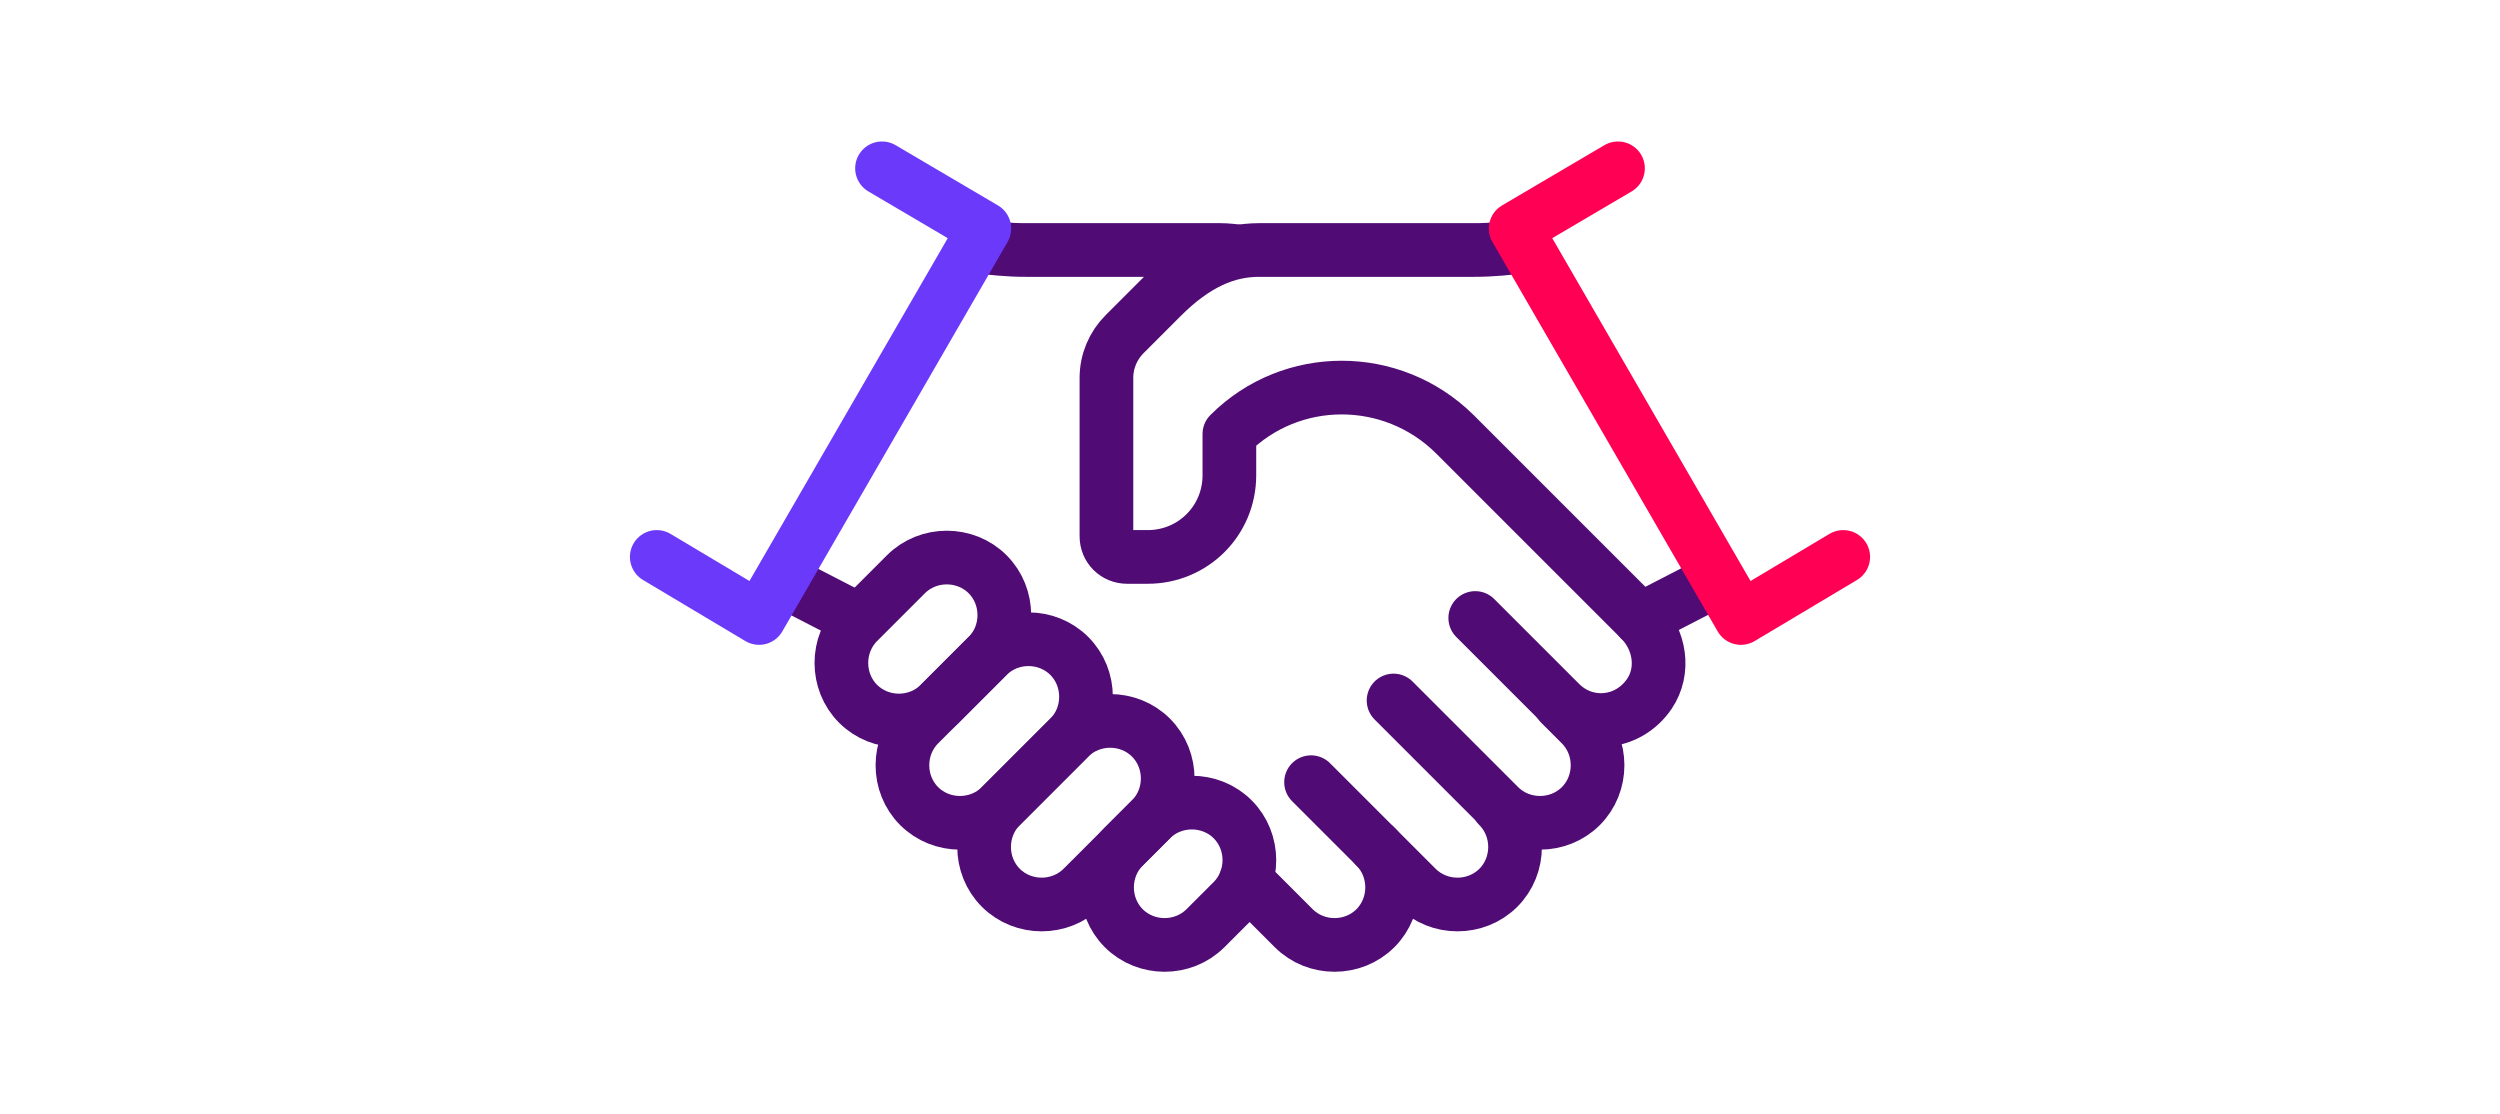
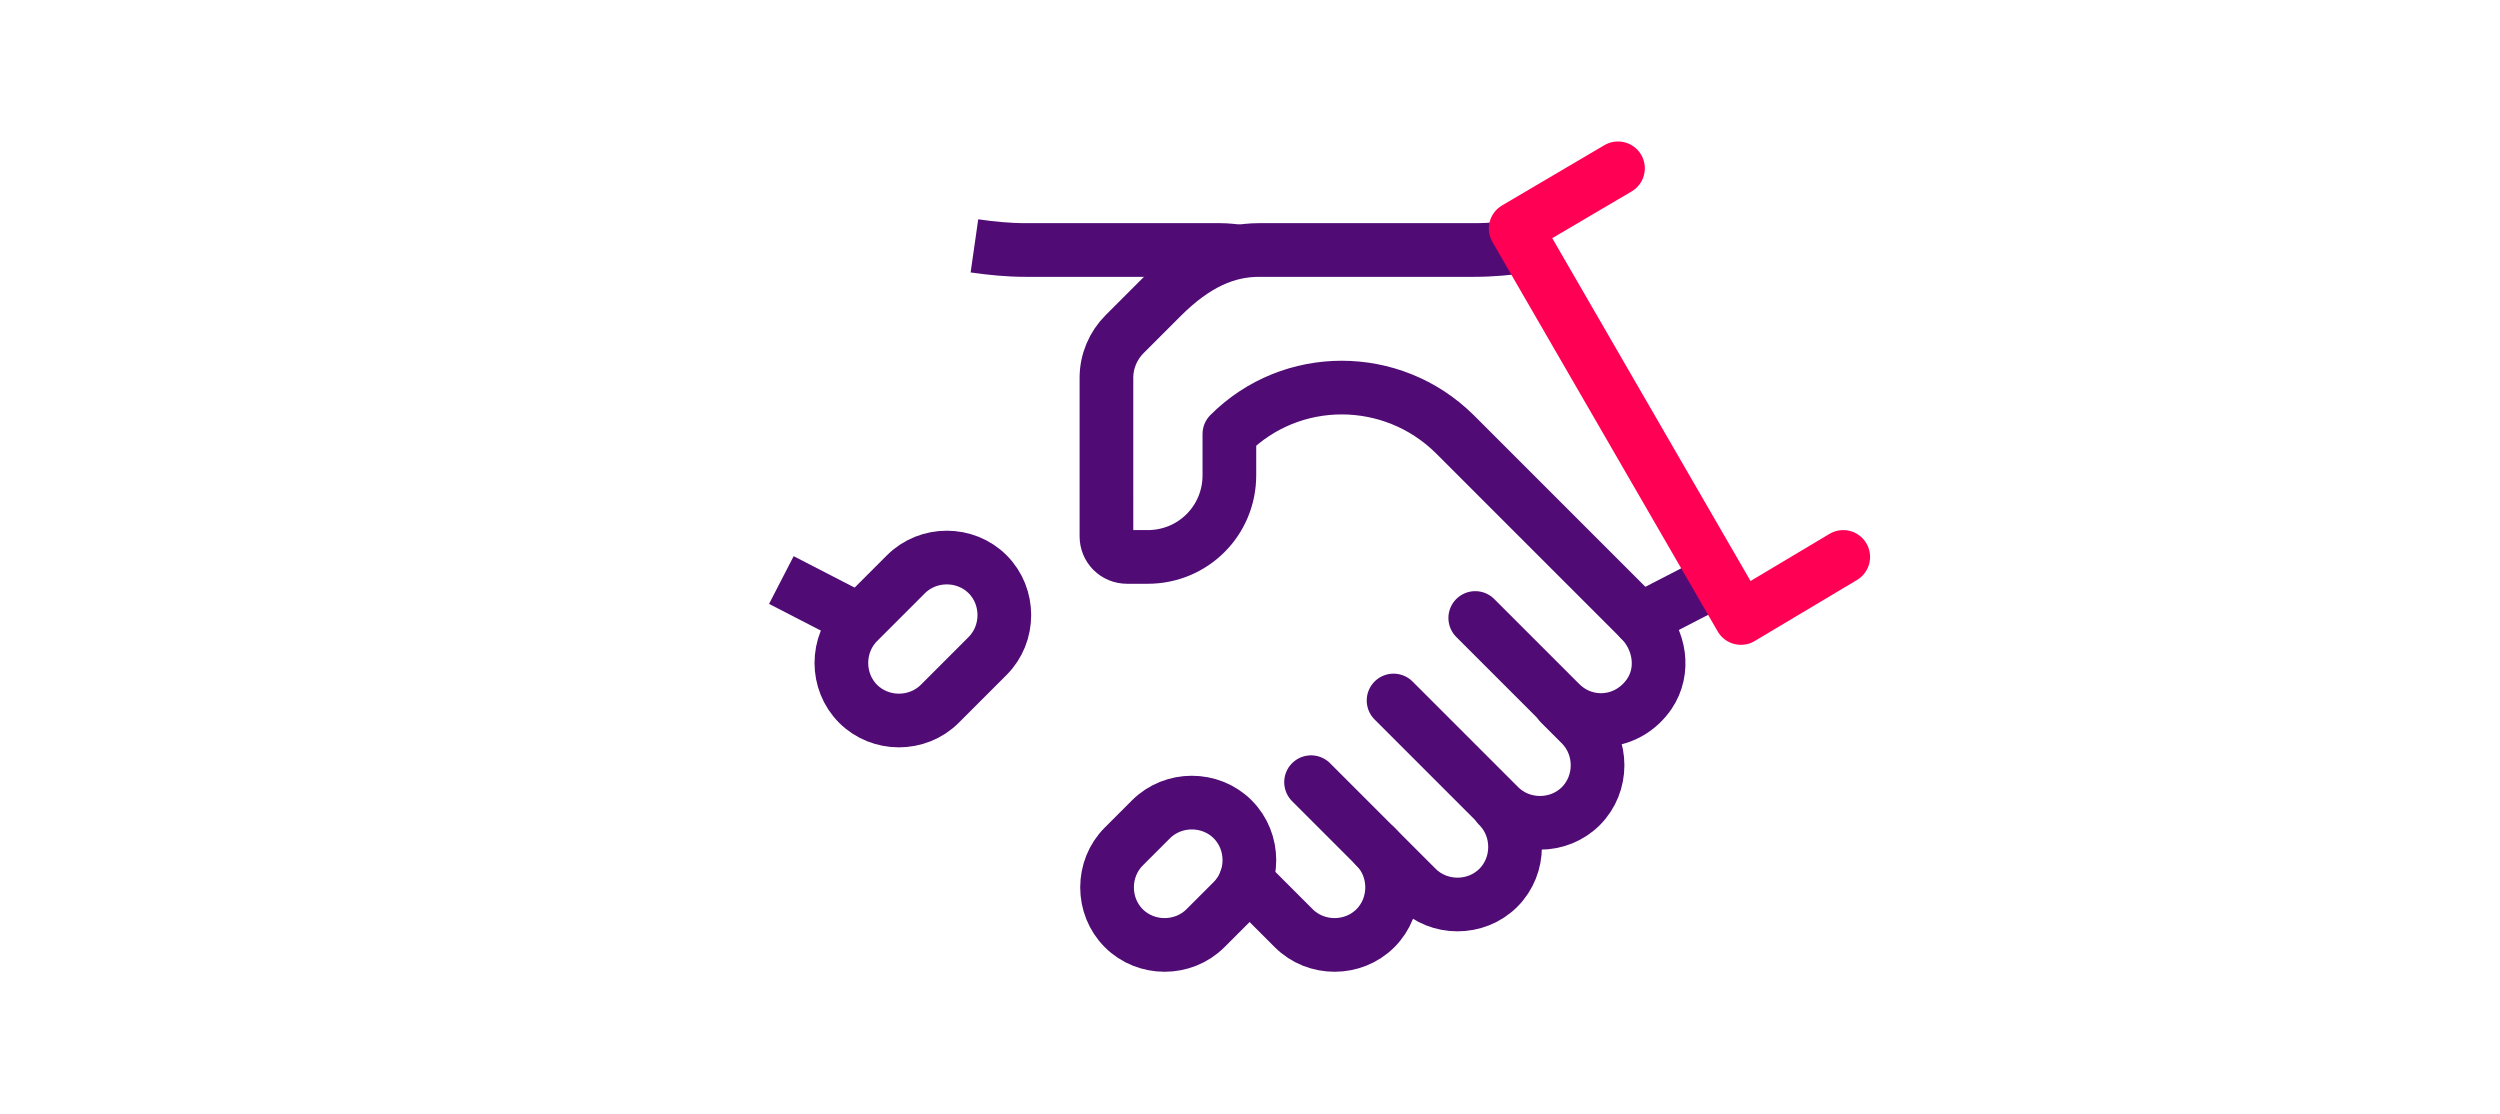
<svg xmlns="http://www.w3.org/2000/svg" version="1.1" id="Layer_1" x="0px" y="0px" viewBox="0 0 303 135" style="enable-background:new 0 0 303 135;" xml:space="preserve">
  <style type="text/css">
	.st0{fill:none;stroke:#500B75;stroke-width:6.506;stroke-linejoin:round;}
	.st1{fill:none;stroke:#500B75;stroke-width:6.506;stroke-linecap:round;stroke-linejoin:round;}
	.st2{fill:none;stroke:#6B39FA;stroke-width:6.506;stroke-linecap:round;stroke-linejoin:round;}
	.st3{fill:none;stroke:#FF0055;stroke-width:6.506;stroke-linecap:round;stroke-linejoin:round;}
</style>
  <path class="st0" d="M146.1,112.5c-2.7,2.7-7.2,2.7-9.9,0c-2.7-2.7-2.7-7.2,0-9.9l3.3-3.3c2.7-2.7,7.2-2.7,9.9,0  c2.7,2.7,2.7,7.2,0,9.9L146.1,112.5z" />
-   <path class="st0" d="M131.2,107.6c-2.7,2.7-7.2,2.7-9.9,0c-2.7-2.7-2.7-7.2,0-9.9l8.3-8.3c2.7-2.7,7.2-2.7,9.9,0  c2.7,2.7,2.7,7.2,0,9.9L131.2,107.6z" />
-   <path class="st0" d="M121.3,97.7c-2.7,2.7-7.2,2.7-9.9,0c-2.7-2.7-2.7-7.2,0-9.9l8.3-8.3c2.7-2.7,7.2-2.7,9.9,0  c2.7,2.7,2.7,7.2,0,9.9L121.3,97.7z" />
  <path class="st0" d="M113.9,85.3c-2.7,2.7-7.2,2.7-9.9,0c-2.7-2.7-2.7-7.2,0-9.9l5.8-5.8c2.7-2.7,7.2-2.7,9.9,0  c2.7,2.7,2.7,7.2,0,9.9L113.9,85.3z" />
  <path class="st1" d="M158.9,94.8l12.8,12.8c2.7,2.7,7.2,2.7,9.9,0c2.7-2.7,2.7-7.2,0-9.9" />
  <path class="st1" d="M168.9,84.9l12.8,12.8c2.7,2.7,7.2,2.7,9.9,0c2.7-2.7,2.7-7.2,0-9.9l-2.5-2.5" />
  <path class="st1" d="M151,106.7l5.8,5.8c2.7,2.7,7.2,2.7,9.9,0c2.7-2.7,2.7-7.2,0-9.9" />
  <path class="st1" d="M178.8,74.9l10.3,10.3c3.1,3.1,8.2,2.7,10.8-1.1c1.9-2.8,1.3-6.6-1.1-9" />
  <path class="st0" d="M184.9,29.8c-2,0.3-4.1,0.5-6.2,0.5l-26.1,0c-3.9,0-7.7,1.6-11.8,5.7l-4.5,4.5c-1.4,1.4-2.2,3.3-2.2,5.3V65  c0,1.4,1.1,2.5,2.5,2.5h2.5c5.5,0,9.9-4.4,9.9-9.9v-5l0,0c7.5-7.5,19.7-7.5,27.3,0l22.5,22.5l9.5-4.9" />
  <line class="st0" x1="94.7" y1="70.3" x2="104.2" y2="75.2" />
  <path class="st0" d="M150.3,30.5c-0.8-0.1-1.6-0.2-2.4-0.2l-23.6,0c-2.1,0-4.1-0.2-6.2-0.5" />
-   <polyline class="st2" points="79.6,67.5 92,74.9 119.3,27.7 106.9,20.4 " />
  <polyline class="st3" points="223.4,67.5 211,74.9 183.7,27.7 196.1,20.4 " />
</svg>